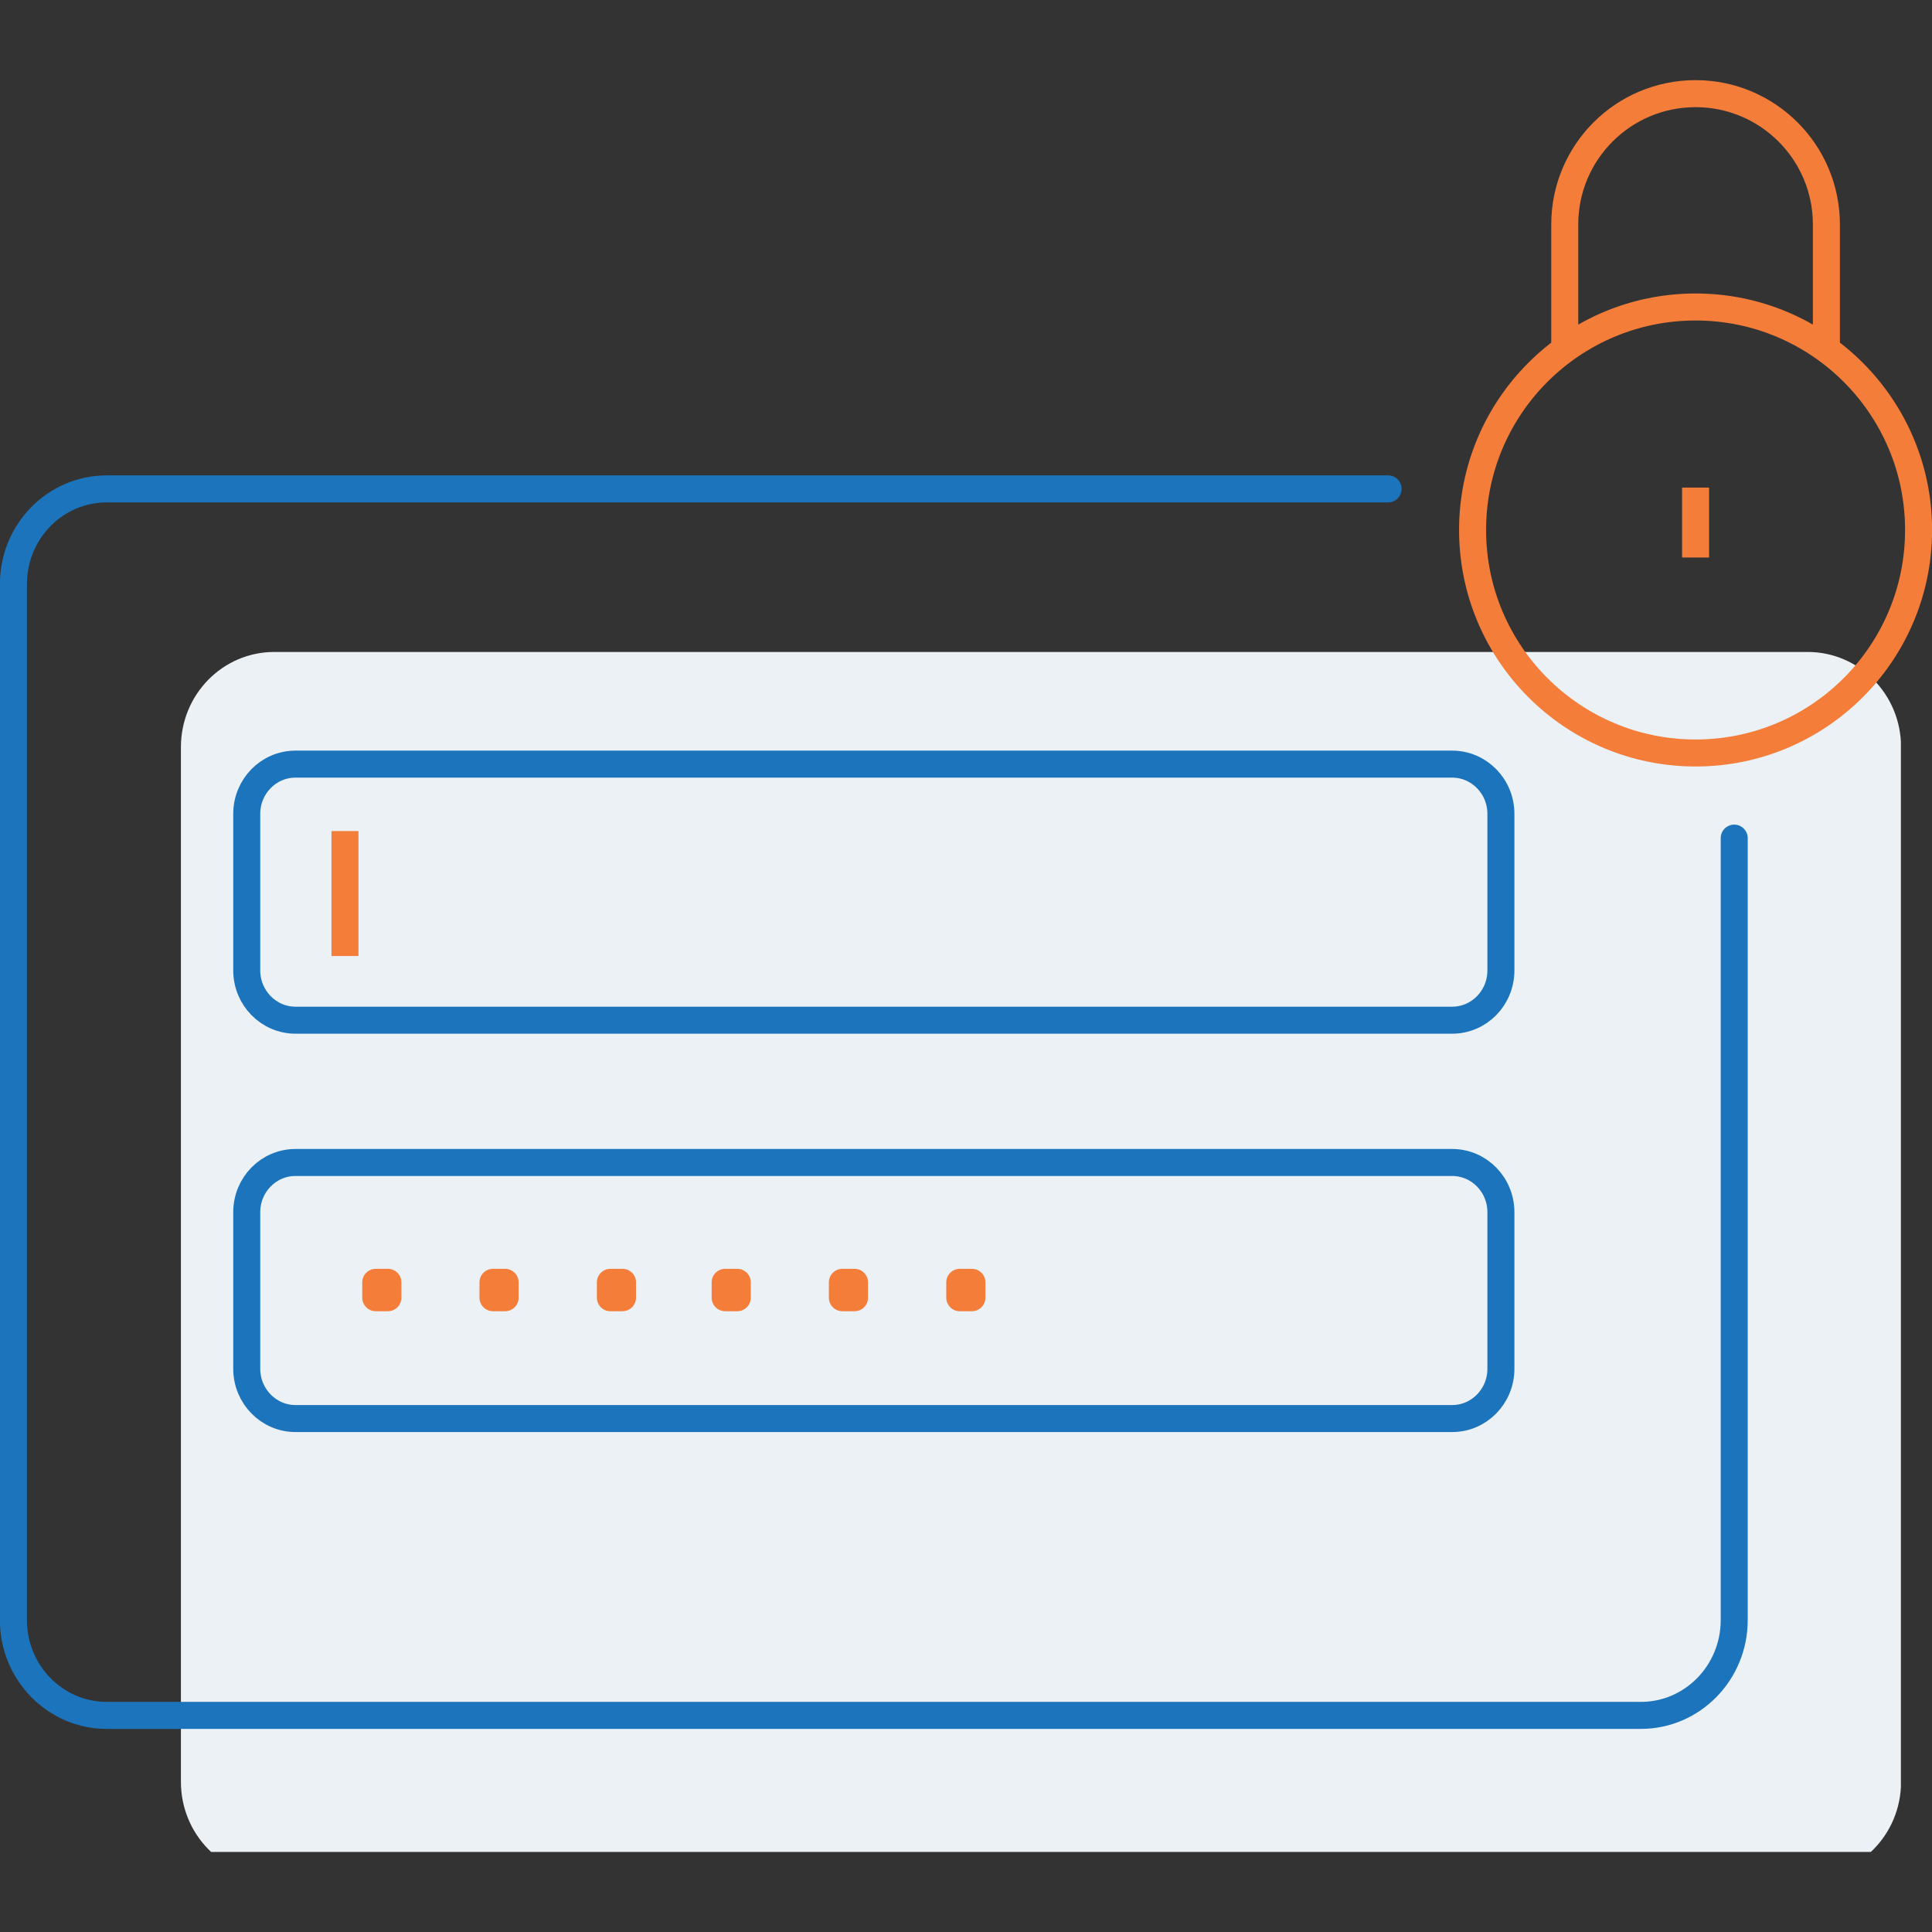
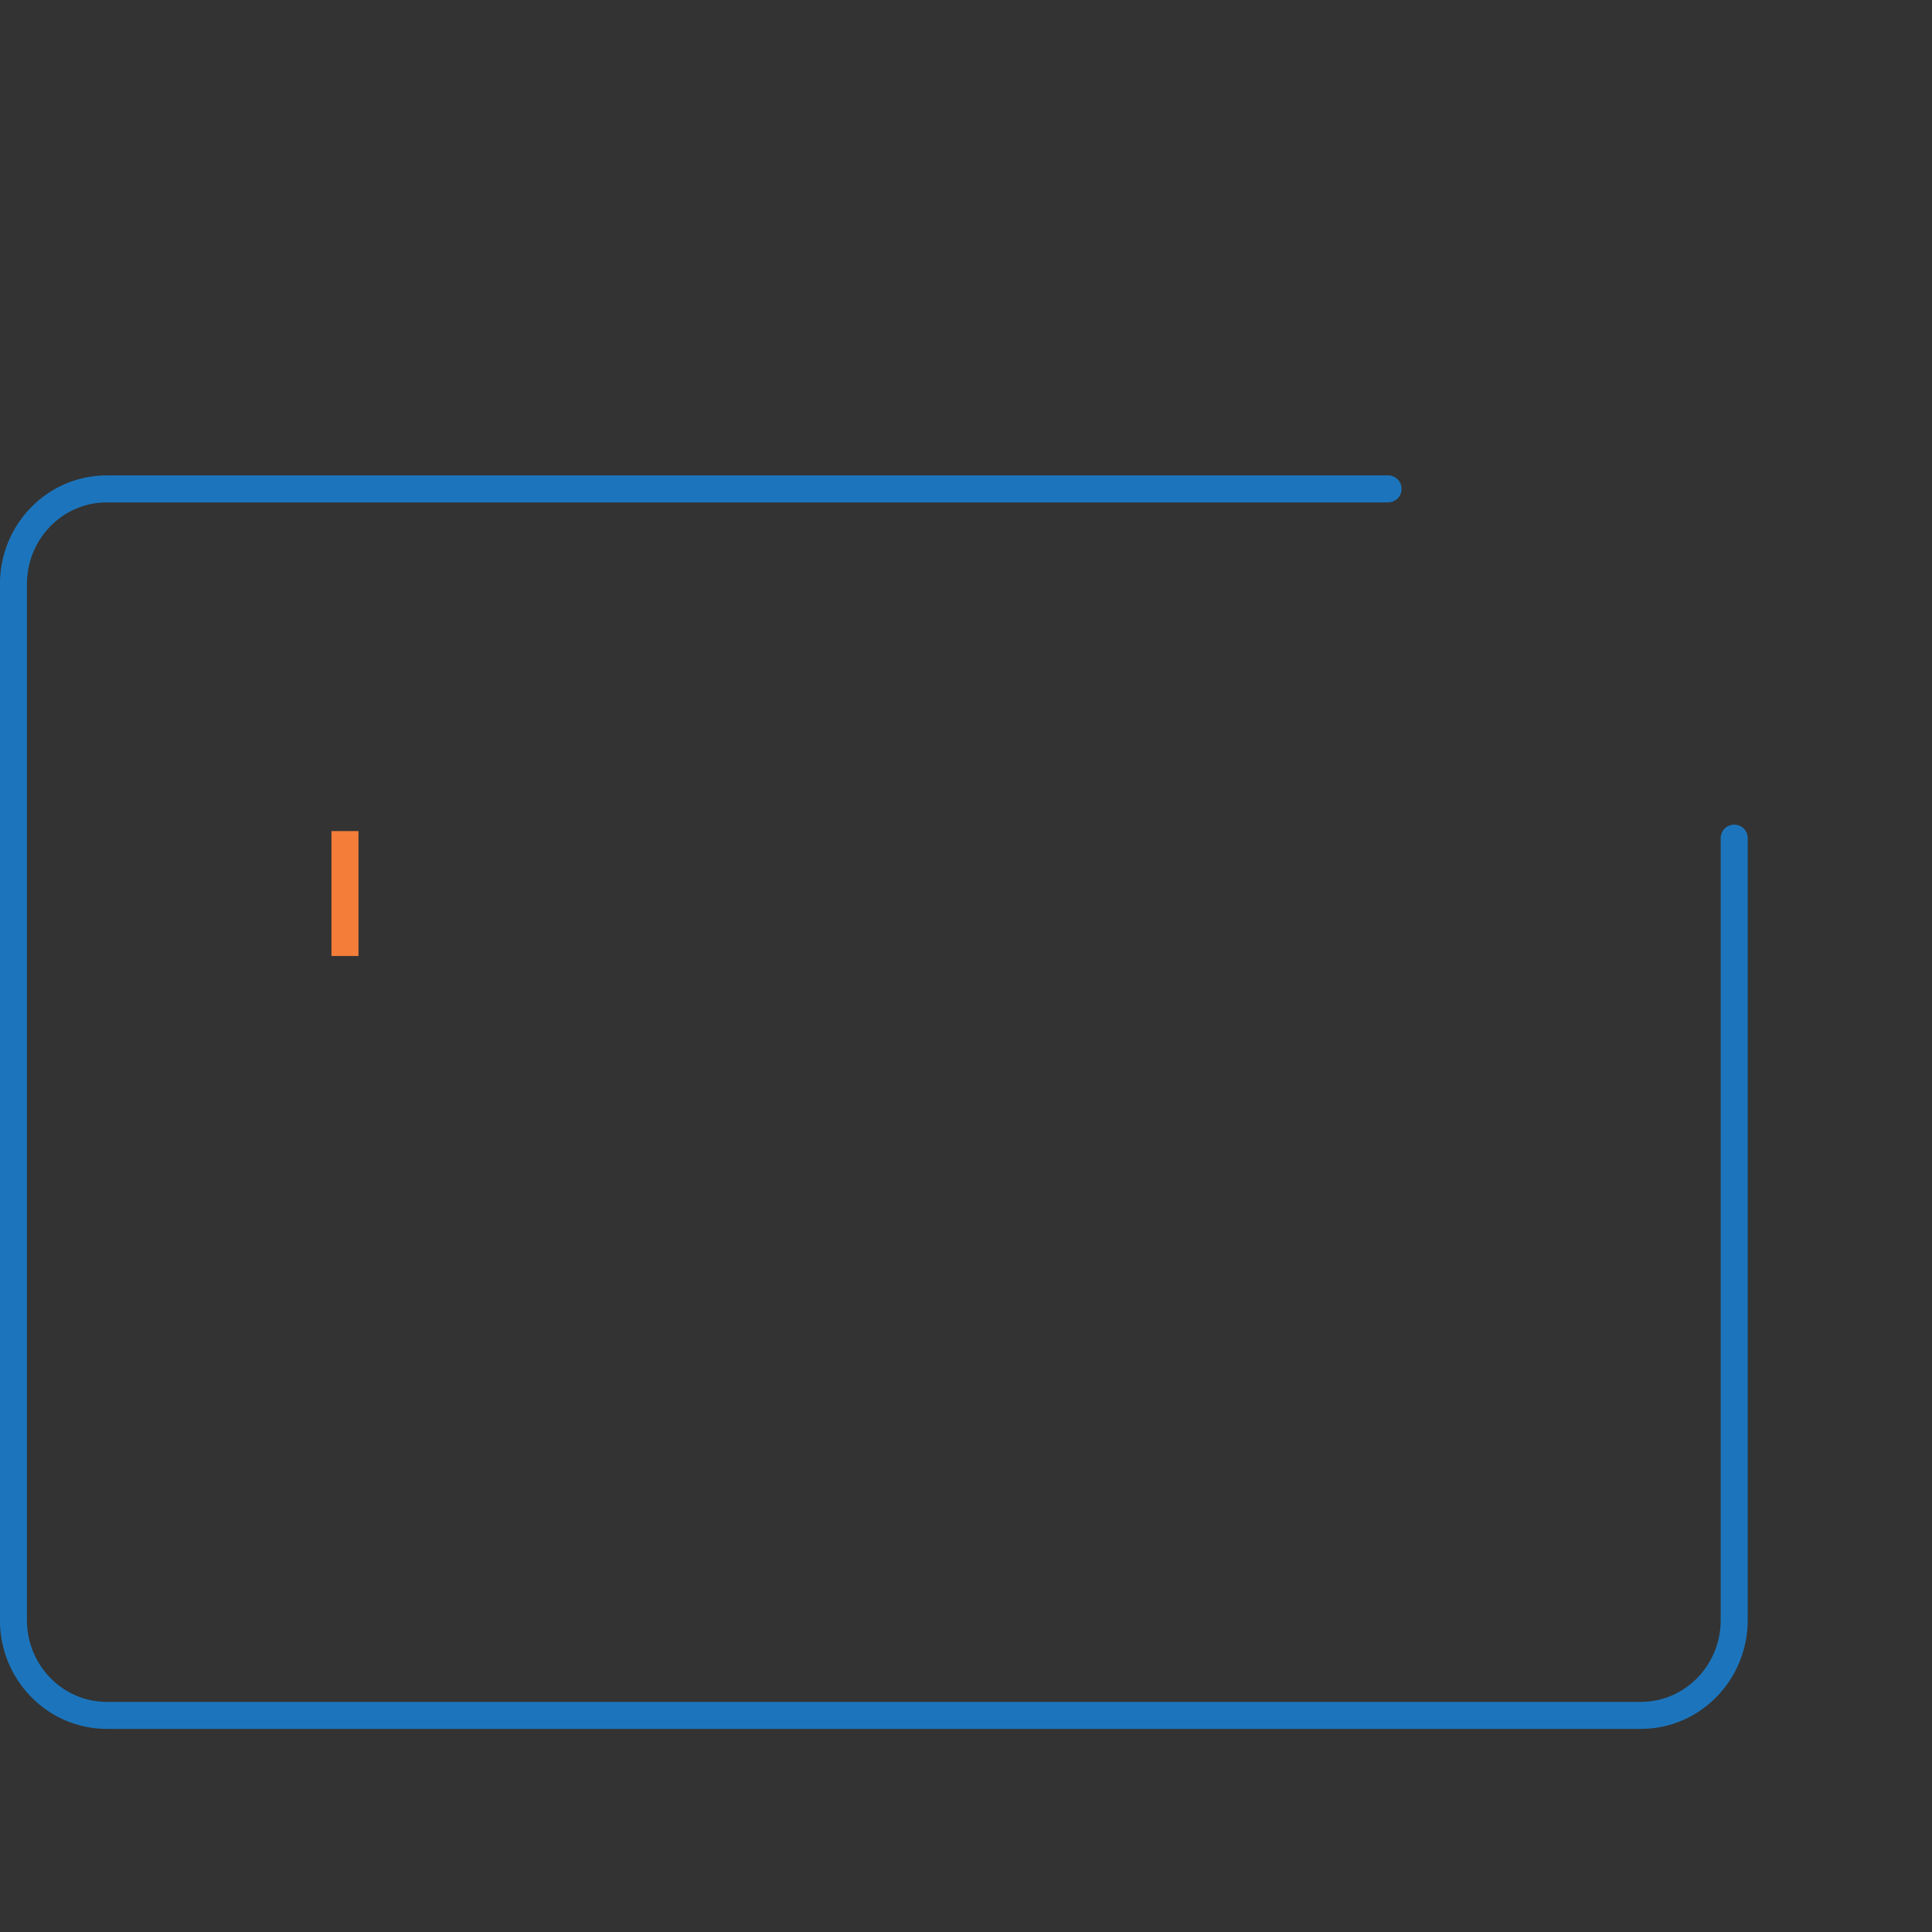
<svg xmlns="http://www.w3.org/2000/svg" id="Layer_1" data-name="Layer 1" viewBox="0 0 118 118">
  <rect x="0" y="0" width="118" height="118" fill="#333333" stroke="none" />
  <defs>
    <style>      .cls-1, .cls-2, .cls-3, .cls-4 {        fill: none;      }      .cls-5 {        clip-path: url(#clippath);      }      .cls-2, .cls-3 {        stroke: #f47d3a;      }      .cls-2, .cls-3, .cls-4 {        stroke-width: 1.65px;      }      .cls-2, .cls-4 {        stroke-miterlimit: 10;      }      .cls-6 {        fill: #ecf1f6;      }      .cls-3 {        stroke-linejoin: round;      }      .cls-4 {        stroke: #1c75bc;        stroke-linecap: round;      }      .cls-7 {        clip-path: url(#clippath-1);      }      .cls-8 {        clip-path: url(#clippath-3);      }      .cls-9 {        clip-path: url(#clippath-2);      }    </style>
    <clipPath id="clippath">
-       <rect class="cls-1" y="29.04" width="116.1" height="84.07" />
-     </clipPath>
+       </clipPath>
    <clipPath id="clippath-1">
      <rect class="cls-1" y="4.89" width="118" height="108.22" />
    </clipPath>
    <clipPath id="clippath-2">
      <rect class="cls-1" y="4.89" width="118" height="108.22" />
    </clipPath>
    <clipPath id="clippath-3">
-       <rect class="cls-1" y="4.89" width="118" height="108.22" />
-     </clipPath>
+       </clipPath>
  </defs>
  <g class="cls-5">
    <path class="cls-6" d="m110.4,114.64H16.75c-3.15,0-5.7-2.6-5.7-5.81v-63.2c0-3.21,2.55-5.81,5.7-5.81h93.66c3.15,0,5.7,2.6,5.7,5.81v63.2c0,3.21-2.55,5.81-5.7,5.81" />
  </g>
  <g class="cls-7">
-     <path class="cls-4" d="m88.69,62.31H18.05c-1.64,0-2.98-1.36-2.98-3.04v-9.56c0-1.68,1.33-3.04,2.98-3.04h70.64c1.65,0,2.98,1.36,2.98,3.04v9.56c0,1.68-1.33,3.04-2.98,3.04Zm0,24.33H18.05c-1.64,0-2.98-1.36-2.98-3.04v-9.56c0-1.68,1.33-3.04,2.98-3.04h70.64c1.65,0,2.98,1.36,2.98,3.04v9.56c0,1.68-1.33,3.04-2.98,3.04Z" />
-   </g>
-   <path class="cls-3" d="m30.11,78.32h.74v.94h-.74v-.94Zm7.17,0h.74v.94h-.74v-.94Zm-14.33,0h.74v.94h-.74v-.94Zm28.5,0h.74v.94h-.74v-.94Zm7.17,0h.74v.94h-.74v-.94Zm-14.33,0h.74v.94h-.74v-.94Z" />
+     </g>
  <g class="cls-9">
    <path class="cls-4" d="m32.46,29.86h52.32m21.14,21.33v47.76c0,3.21-2.55,5.82-5.7,5.82H6.52c-3.15,0-5.7-2.61-5.7-5.82v-63.27c0-3.22,2.55-5.82,5.7-5.82h25.94" />
  </g>
  <line class="cls-3" x1="21.07" y1="50.76" x2="21.07" y2="58.39" />
  <g class="cls-8">
    <path class="cls-2" d="m103.56,29.78v4.27m-7.99-13.07v-7.27c0-4.42,3.58-7.99,7.99-7.99s7.99,3.58,7.99,7.99v7.27m5.63,11.39c0,7.52-6.1,13.62-13.62,13.62s-13.62-6.1-13.62-13.62,6.1-13.62,13.62-13.62,13.62,6.1,13.62,13.62Z" />
  </g>
</svg>